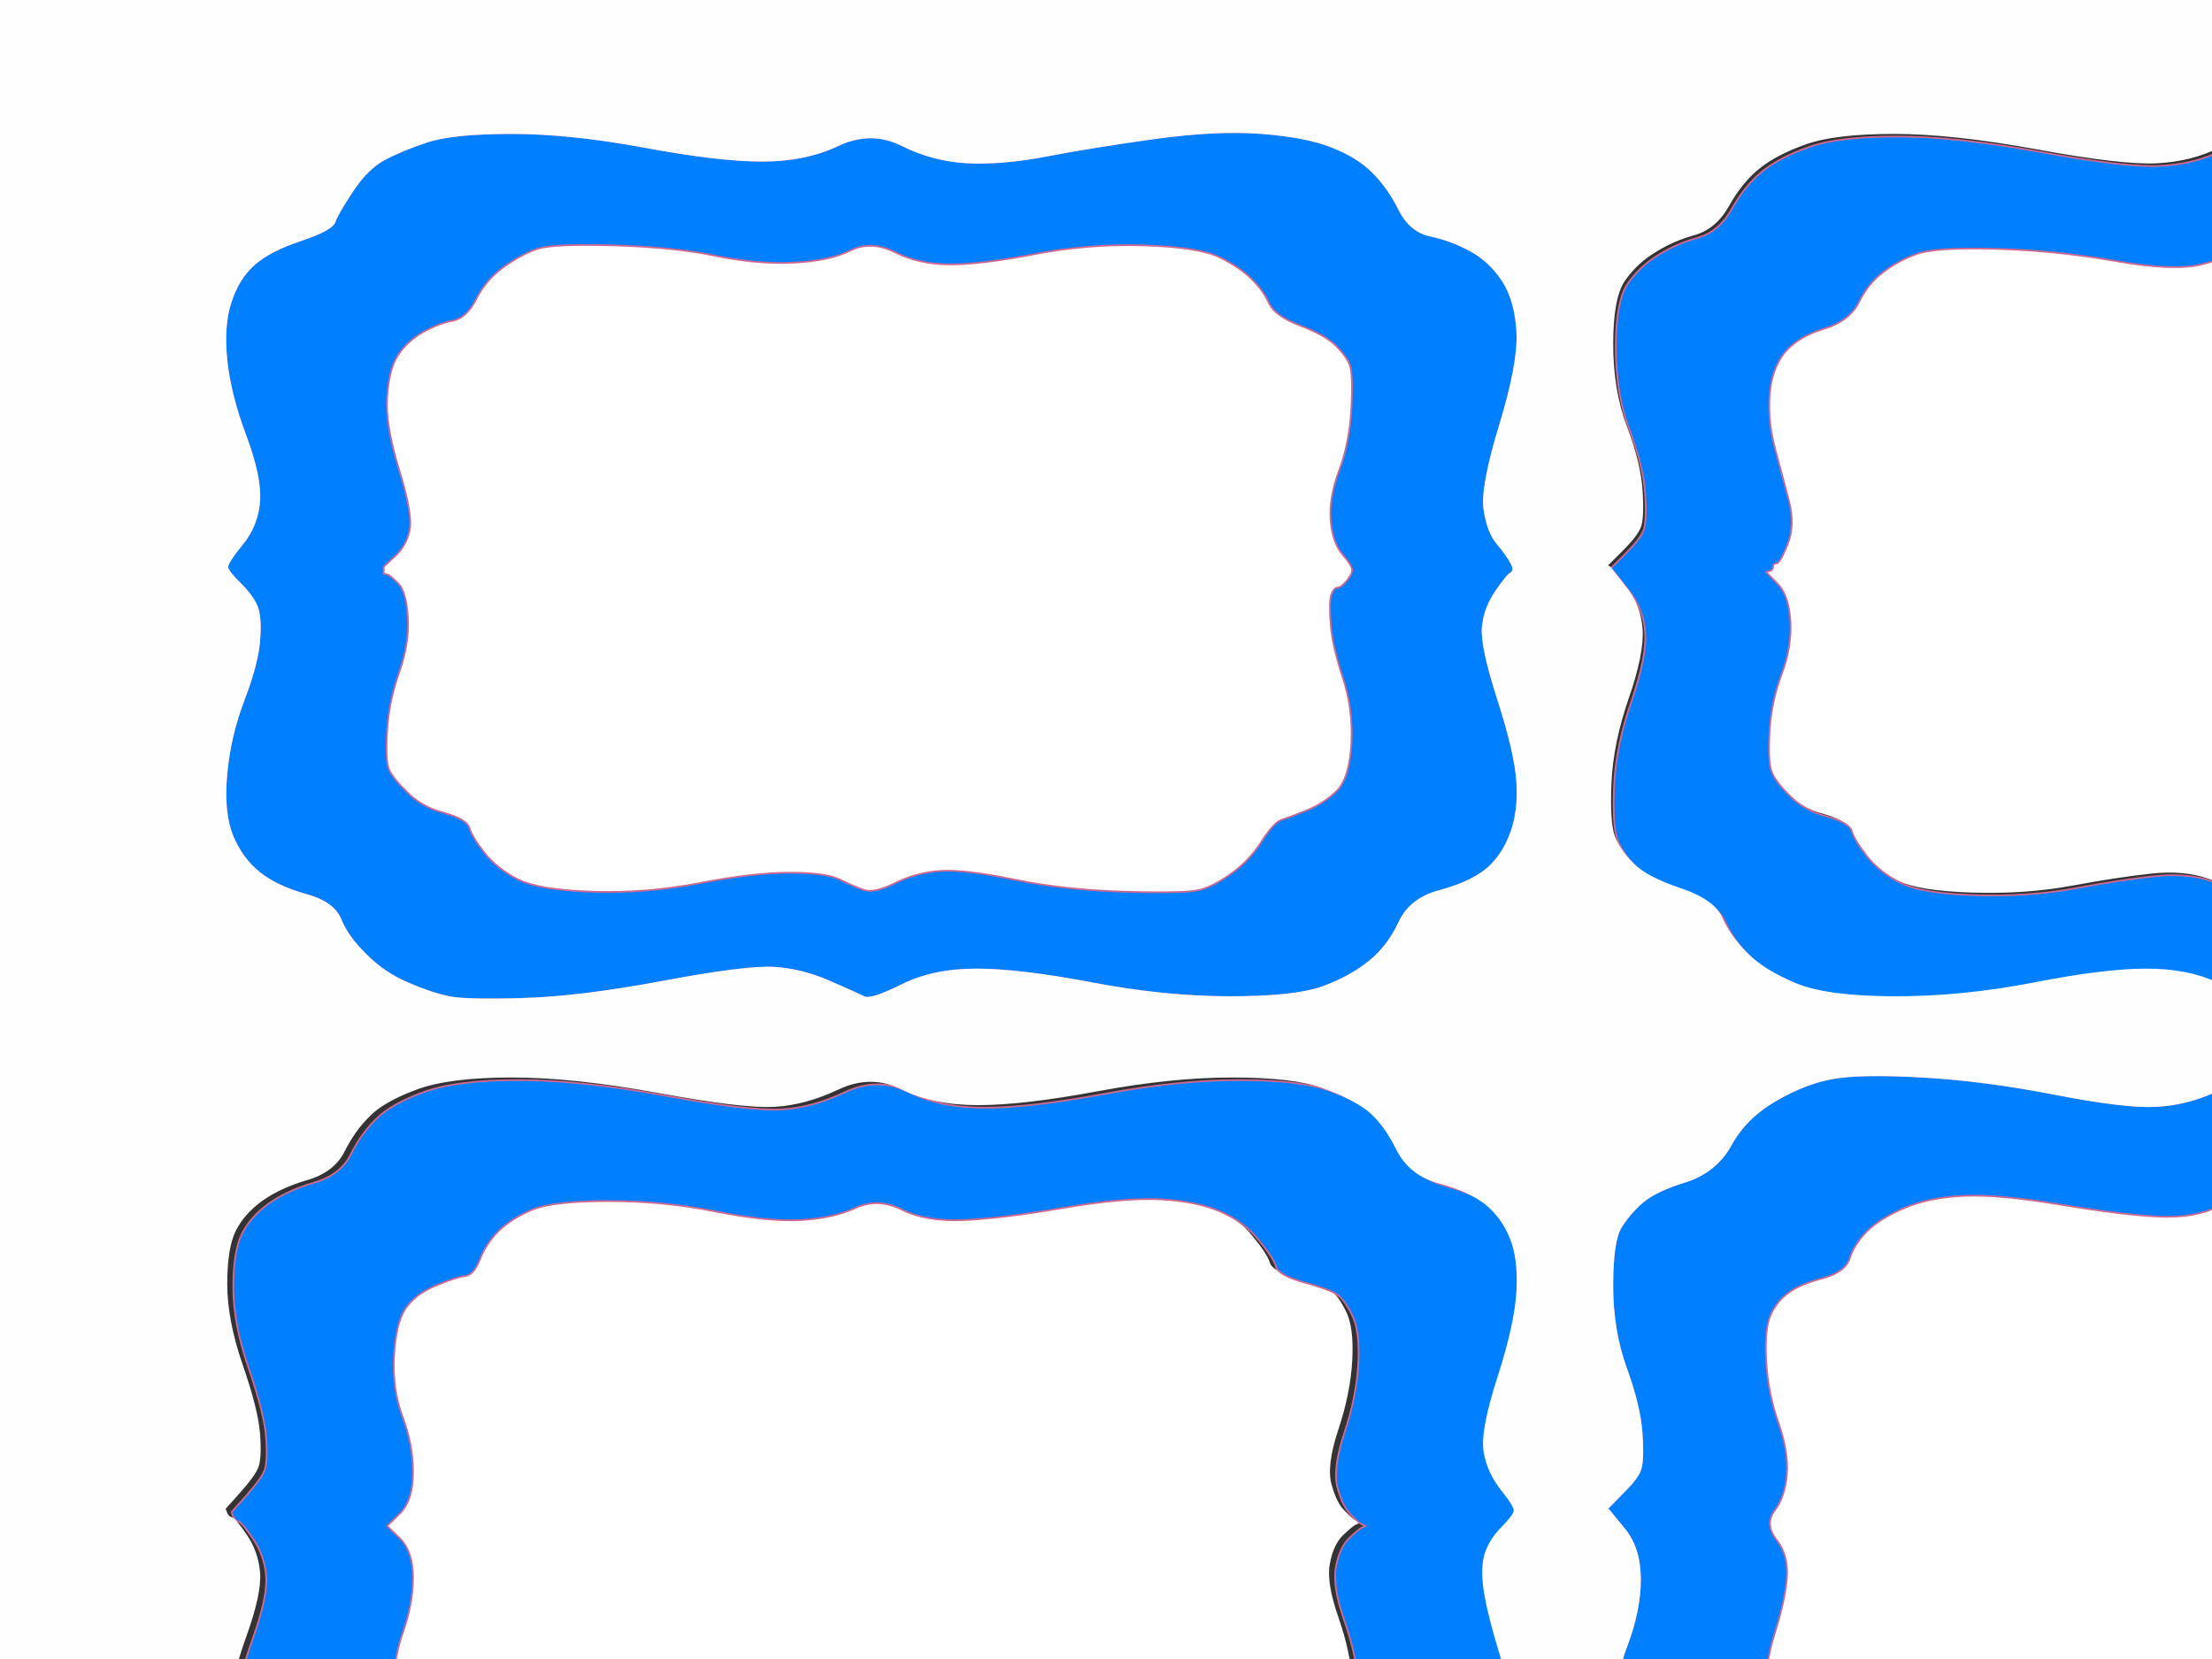
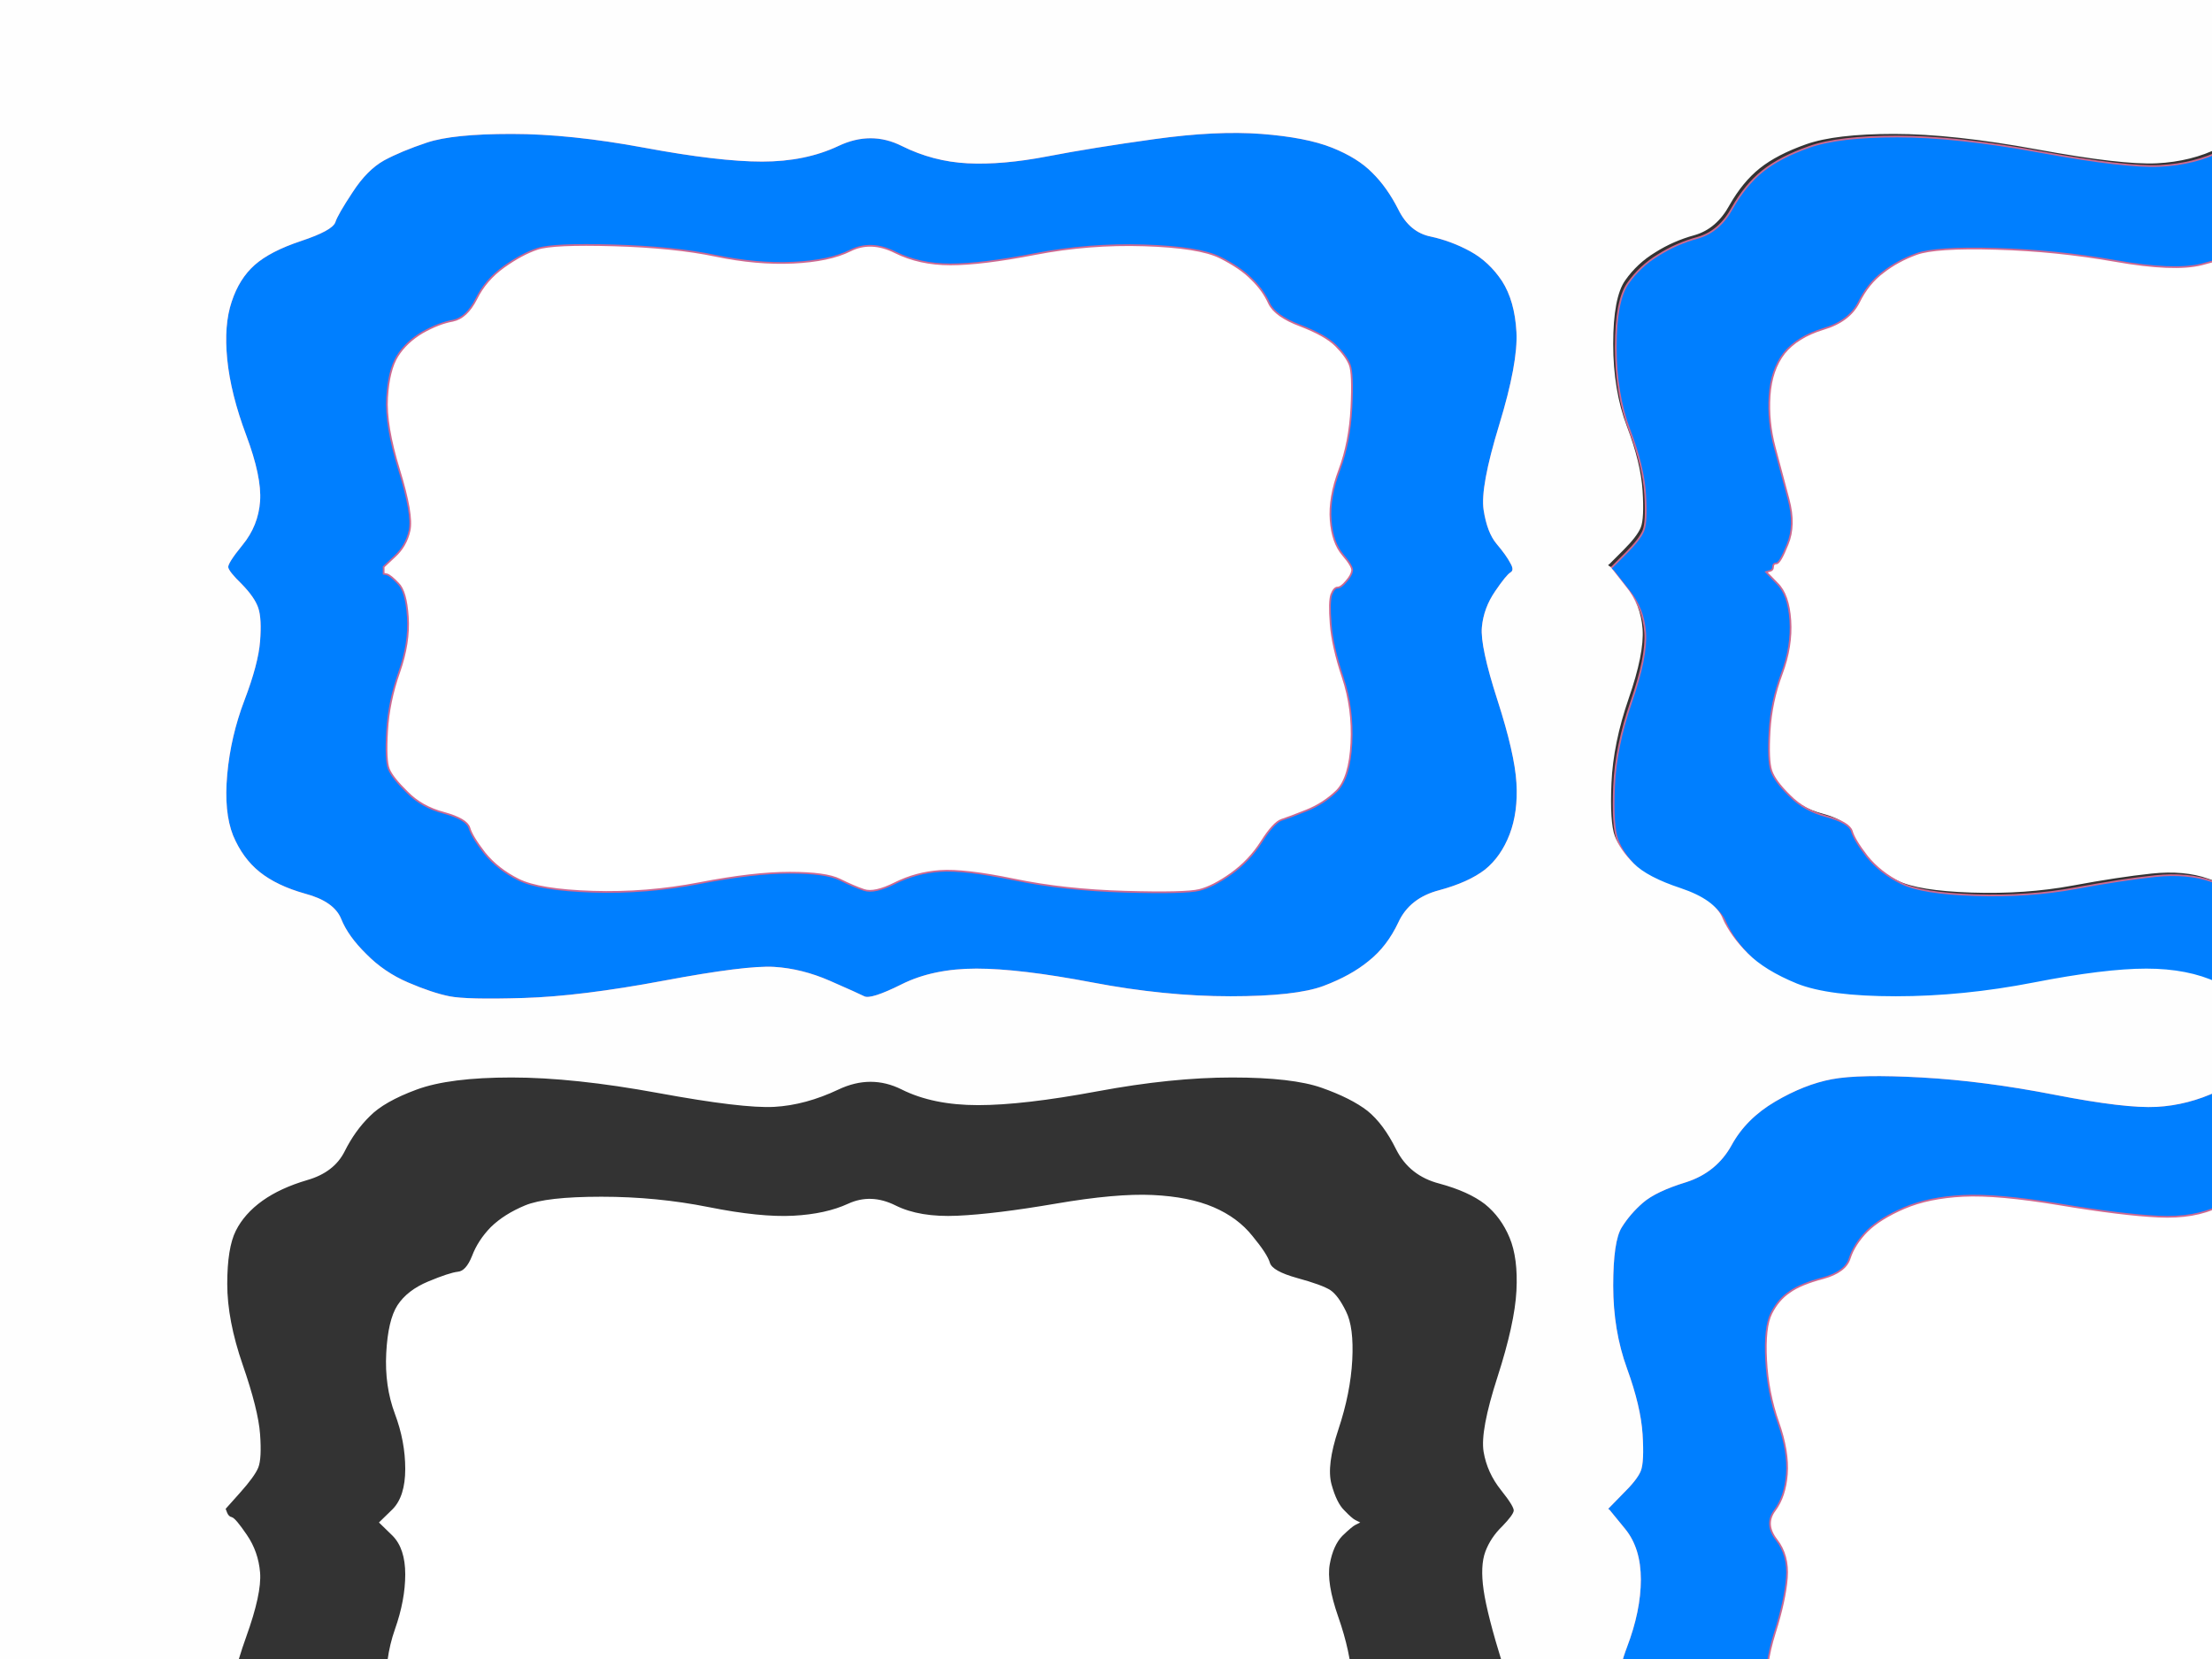
<svg xmlns="http://www.w3.org/2000/svg" width="640" height="480">
  <rect width="100%" height="100%" fill="#333333" stroke="none" />
  <g>
    <title>Layer 1</title>
    <path d="m389.5,978.5l4,4.5l0.3,0.2l0.2,0.3l-1,0.5q-1,0.5 -3.8,3.2q-2.7,2.8 -3.2,9.8q-0.5,7 2.5,14.5q3,7.5 3,19.5q0,12 -3.5,16q-3.5,4 -11.2,6.5q-7.8,2.5 -8,4.5q-0.3,2 -4.6,7.2q-4.2,5.3 -11.7,8.3q-7.5,3 -17,3.5q-9.5,0.5 -28.5,-2.5q-19,-3 -29,-3.5q-10,-0.5 -16,2q-6,2.5 -9,3q-3,0.5 -7.5,-2q-4.5,-2.5 -13.5,-3q-9,-0.5 -22,2q-13,2.5 -28,3.5q-15,1 -20.5,0q-5.5,-1 -12,-4.5q-6.5,-3.5 -10.3,-9.8q-3.7,-6.2 -11.4,-9q-7.8,-2.7 -11,-7.4q-3.3,-4.8 -3.8,-11.8q-0.5,-7 3.5,-20.5q4,-13.5 3,-18.5q-1,-5 -4.3,-8.2q-3.2,-3.3 0,-7q3.3,-3.8 4.3,-8.8q1,-5 -2.5,-16q-3.5,-11 -3.5,-20.5q0,-9.5 2.3,-13.5q2.2,-4 4,-5q1.7,-1 8.4,-3.2q6.8,-2.3 8,-5q1.3,-2.8 5.6,-7.6q4.2,-4.7 11.2,-7.7q7,-3 17.5,-3.5q10.5,-0.5 29,2.5q18.5,3 28,3.5q9.5,0.5 17,-3q7.5,-3.5 14,-0.5q6.5,3 16,3.5q9.5,0.5 24.5,-2.5q15,-3 30.5,-3q15.5,0 21.5,2q6,2 9.8,5.3q3.7,3.2 6.2,8.2q2.5,5 5.2,5.8q2.8,0.7 6.3,1.7q3.5,1 8.3,5.7q4.7,4.8 5.2,14.8q0.5,10 -2.5,18.5q-3,8.5 -3.5,15.5q-0.5,7 3.5,11.5z" stroke-width="0.5px" stroke="#FFFFFF" fill-rule="evenodd" fill="#FFFFFF" />
    <path d="m171,618q15,-0.5 31,2.5q16,3 26,3q10,0 15,-2.5q5,-2.5 7.5,-3q2.5,-0.5 8,2.5q5.5,3 13,3.5q7.5,0.5 22.5,-2.5q15,-3 33.5,-3q18.5,0 25.5,3.5q7,3.5 11.2,9.8q4.3,6.2 8.6,7.4q4.2,1.3 8.2,3.8q4,2.5 6.8,6.2q2.7,3.8 3.2,12.3q0.5,8.5 -3,18.5q-3.5,10 -3.5,16.5q0,6.5 2.3,9.3q2.2,2.7 3.4,5q1.3,2.2 -1.7,4.7q-3,2.5 -4,8q-1,5.5 2.5,15.5q3.5,10 4,19q0.5,9 -1.2,13.5q-1.8,4.5 -4,6q-2.3,1.5 -9.6,4.3q-7.2,2.7 -9,6q-1.7,3.2 -5.4,7.4q-3.8,4.3 -11.3,7.3q-7.5,3 -22,3q-14.5,0 -27.5,-2.5q-13,-2.5 -24.5,-3q-11.5,-0.5 -16.3,1.8q-4.7,2.2 -8,3q-3.2,0.7 -7.7,-1.8q-4.5,-2.5 -15,-3q-10.5,-0.5 -17.5,1q-7,1.5 -22,3.5q-15,2 -25,1q-10,-1 -16.8,-4.7q-6.7,-3.8 -10.2,-9.8q-3.5,-6 -11.8,-9.2q-8.2,-3.3 -11,-7q-2.7,-3.8 -3.2,-13.8q-0.5,-10 2.5,-18.5q3,-8.5 3,-16q0,-7.5 -3.3,-10.5q-3.2,-3 0,-7q3.3,-4 3.8,-11q0.5,-7 -2.5,-15.5q-3,-8.5 -3.5,-18q-0.5,-9.5 0.5,-12q1,-2.5 5.3,-6.3q4.2,-3.7 10.7,-5.4q6.5,-1.8 6.7,-3.3q0.3,-1.5 3.6,-6.3q3.2,-4.7 10.2,-8.7q7,-4 22,-4.5z" stroke-width="0.5px" stroke="#FFFFFF" fill-rule="evenodd" fill="#FFFFFF" />
    <path d="m789.8,712l1.7,1l0.3,0.2l0.2,0.3l-1,0.5q-1,0.5 -3.5,3q-2.5,2.5 -3.7,7.2q-1.3,4.8 2.2,15.3q3.5,10.5 4,20q0.5,9.5 -1,13q-1.5,3.5 -5.8,6.7q-4.2,3.3 -10.2,5q-6,1.8 -7.2,5.3q-1.3,3.5 -5.3,7.5q-4,4 -10.3,6.8q-6.2,2.7 -18.7,3.2q-12.5,0.5 -29,-2.5q-16.5,-3 -28.5,-3q-12,0 -17.5,3q-5.5,3 -12,0q-6.5,-3 -15.5,-3.5q-9,-0.5 -24,2.5q-15,3 -29,3.5q-14,0.5 -20.5,-1.5q-6.5,-2 -11.3,-5.3q-4.7,-3.2 -7.4,-8.7q-2.8,-5.5 -6.8,-6.3q-4,-0.7 -8,-2.7q-4,-2 -7.2,-6.3q-3.3,-4.2 -3.8,-12.7q-0.5,-8.5 2.5,-18q3,-9.5 3.5,-16q0.5,-6.5 -3.2,-12q-3.8,-5.5 -0.6,-8.5q3.3,-3 3.8,-10q0.5,-7 -2.5,-15.5q-3,-8.5 -3.5,-17.5q-0.5,-9 0.5,-11.5q1,-2.5 3.5,-5.5q2.5,-3 10.8,-6q8.2,-3 9.4,-6.5q1.3,-3.5 4.6,-6.7q3.2,-3.3 10.2,-6.8q7,-3.5 18.5,-4q11.5,-0.5 29,2.5q17.5,3 27.5,3.5q10,0.5 17,-3q7,-3.5 13.5,-0.5q6.5,3 16,3.5q9.5,0.5 24.5,-2.5q15,-3 28.5,-3.5q13.5,-0.5 20.5,1.5q7,2 11.8,5.3q4.7,3.2 7.4,8.7q2.8,5.5 3.8,5.7q1,0.3 8.5,3.3q7.5,3 10.3,6.7q2.7,3.8 3.2,12.8q0.5,9 -2.5,18q-3,9 -3.5,16q-0.5,7 1.8,10.5q2.2,3.5 4,4.5z" stroke-width="0.5px" stroke="#FFFFFF" fill-rule="evenodd" fill="#FFFFFF" />
    <path d="m644.8,892.2q5.7,-3.2 12.4,0.6q6.8,3.7 16.8,3.7q10,0 26,-3q16,-3 31,-2.5q15,0.5 21,3.5q6,3 9.8,7.3q3.7,4.2 5,7q1.2,2.7 8.4,5.4q7.3,2.8 10.8,6.8q3.5,4 3.5,15.5q0,11.5 -3,19q-3,7.5 -2.5,14.5q0.5,7 3.5,11q3,4 -0.5,8q-3.5,4 -3.5,10q0,6 3.5,16.5q3.5,10.5 3,19.5q-0.5,9 -2.8,12.2q-2.2,3.3 -7.2,5.8q-5,2.5 -9,3.2q-4,0.8 -5.5,4.6q-1.5,3.7 -6,8.2q-4.5,4.5 -12,7q-7.5,2.5 -23,2q-15.5,-0.5 -31.5,-3.5q-16,-3 -24,-2q-8,1 -14,3.5q-6,2.5 -12,-0.5q-6,-3 -16,-3q-10,0 -27,3q-17,3 -30.5,2.5q-13.5,-0.5 -20.5,-4q-7,-3.5 -10.2,-7.8q-3.3,-4.2 -4,-6.7q-0.8,-2.5 -8.3,-4.7q-7.5,-2.3 -10.3,-5q-2.7,-2.8 -4.2,-5.8q-1.5,-3 -1,-12.5q0.5,-9.5 3.5,-18q3,-8.5 2.5,-15q-0.5,-6.5 -3.5,-10.5q-3,-4 0,-7q3,-3 3,-11.5q0,-8.5 -3,-17.5q-3,-9 -2.5,-18q0.5,-9 5.2,-13.8q4.8,-4.7 11.3,-6.4q6.5,-1.8 8.5,-6.6q2,-4.7 8,-9.2q6,-4.5 11,-6q5,-1.5 22,-1q17,0.5 32,3.5q15,3 22.5,2q7.5,-1 13.3,-4.3z" stroke-width="0.5px" stroke="#FFFFFF" fill-rule="evenodd" fill="#FFFFFF" />
    <path d="m513.2,167.8l-3.2,-3.3l1,-0.3q1,-0.2 1,-1.2q0,-1 1,-1q1,0 3.2,-5.5q2.3,-5.5 0.3,-13q-2,-7.5 -4,-15q-2,-7.5 -1.5,-15q0.5,-7.5 4.2,-12.3q3.8,-4.7 11.3,-7q7.5,-2.2 10.3,-7.7q2.7,-5.5 7,-8.7q4.2,-3.3 9.7,-5.3q5.5,-2 23,-1.5q17.5,0.5 34.5,3.5q17,3 25,1q8,-2 11.5,-4q3.5,-2 10,1.5q6.5,3.5 16.5,3.5q10,0 25.5,-3q15.5,-3 31,-2.5q15.5,0.5 21.5,3.5q6,3 9.8,7.3q3.7,4.2 5,7q1.2,2.7 8.7,5.7q7.5,3 10.3,5.7q2.7,2.8 3.7,5.3q1,2.5 0.5,13q-0.5,10.5 -3.5,18q-3,7.5 -2.5,14q0.5,6.5 3.5,10q3,3.5 2.7,4.7q-0.2,1.3 -3,4q-2.7,2.8 -2.7,10.3q0,7.5 3,16.5q3,9 2.5,18.5q-0.5,9.5 -2.8,12.7q-2.2,3.3 -6.7,5.8q-4.5,2.5 -8.7,3.8q-4.3,1.2 -7,6q-2.8,4.7 -7.8,8.7q-5,4 -10,5.5q-5,1.5 -22,1q-17,-0.5 -32,-3.5q-15,-3 -22,-2.5q-7,0.5 -13,3.5q-6,3 -9,2q-3,-1 -10,-3.5q-7,-2.5 -16.5,-1.5q-9.5,1 -23,3.5q-13.5,2.5 -29,2q-15.5,-0.5 -21.5,-3.5q-6,-3 -9.8,-7.7q-3.7,-4.8 -4.4,-7.3q-0.8,-2.5 -7.3,-4.3q-6.5,-1.7 -10.7,-6q-4.3,-4.2 -5.3,-7.2q-1,-3 -0.5,-11.5q0.5,-8.5 3.5,-16.5q3,-8 2.5,-15.5q-0.5,-7.5 -3.8,-10.7z" stroke-width="0.5px" stroke="#FFFFFF" fill-rule="evenodd" fill="#FFFFFF" />
    <path d="m392,440l1,0.5l-1,0.5q-1,0.5 -3.8,3.2q-2.7,2.8 -3.7,8.3q-1,5.5 2.5,15.5q3.5,10 4,18.5q0.5,8.5 -0.5,11.5q-1,3 -5,7q-4,4 -10.7,6q-6.8,2 -8,5.5q-1.3,3.5 -5.6,7.7q-4.2,4.3 -10.2,6.8q-6,2.5 -19,3q-13,0.5 -29.5,-2.5q-16.5,-3 -26,-3.5q-9.5,-0.5 -17,3q-7.5,3.5 -14,0.5q-6.5,-3 -15.5,-3.5q-9,-0.5 -23.5,2.5q-14.5,3 -29.5,3.5q-15,0.5 -20.5,-1q-5.5,-1.5 -10.7,-5.2q-5.3,-3.8 -8,-9.3q-2.8,-5.5 -9.3,-7.3q-6.5,-1.7 -11.3,-6.4q-4.7,-4.8 -5.2,-14.8q-0.5,-10 2.5,-18.5q3,-8.5 3,-16q0,-7.5 -3.7,-11.3l-3.8,-3.7l3.8,-3.7q3.7,-3.8 3.7,-11.8q0,-8 -3,-16q-3,-8 -2.5,-17.5q0.5,-9.5 3.2,-13.7q2.8,-4.3 8.8,-6.8q6,-2.5 8.5,-2.8q2.5,-0.2 4.3,-4.7q1.7,-4.5 5.4,-8.3q3.8,-3.7 9.8,-6.2q6,-2.5 22,-2.5q16,0 31,3q15,3 24.5,2.5q9.5,-0.5 16,-3.5q6.5,-3 13.5,0.5q7,3.5 18,3q11,-0.5 28.5,-3.5q17.5,-3 28,-2.5q10.5,0.5 17.5,3.5q7,3 11.2,8.3q4.3,5.2 5,7.7q0.8,2.5 8,4.5q7.3,2 9.6,3.5q2.2,1.5 4.4,6q2.3,4.5 1.8,14q-0.5,9.5 -4,20q-3.5,10.5 -2,16q1.5,5.5 3.8,7.7q2.2,2.3 3.2,2.8z" stroke-width="0.5px" stroke="#FFFFFF" fill-rule="evenodd" fill="#FFFFFF" />
    <path d="m112,166.2l-1,-0.2l0,-1l0,-1l3.2,-3q3.3,-3 4.3,-7.5q1,-4.5 -3,-17.5q-4,-13 -3.5,-21q0.5,-8 3,-12q2.5,-4 7.2,-6.8q4.8,-2.7 8.8,-3.4q4,-0.8 6.8,-6.3q2.7,-5.5 8,-9.3q5.2,-3.7 9.7,-5.2q4.5,-1.5 22,-1q17.5,0.5 29.5,3q12,2.5 22.5,2q10.5,-0.5 16.5,-3.5q6,-3 13,0.5q7,3.5 16,3.5q9,0 24.5,-3q15.5,-3 31.5,-2.5q16,0.5 22,3.5q6,3 9.2,6.3q3.3,3.2 5,7q1.8,3.7 9,6.4q7.3,2.8 10.3,5.8q3,3 4,5.5q1,2.5 0.5,12.5q-0.5,10 -3.5,18q-3,8 -2.5,14.5q0.5,6.5 3.5,10q3,3.5 2.7,4.7q-0.2,1.3 -1.7,3q-1.5,1.8 -2.5,1.8q-1,0 -1.8,2q-0.7,2 -0.2,8.5q0.5,6.5 3.5,15.5q3,9 2.5,19q-0.5,10 -4.2,13.8q-3.8,3.7 -8.8,5.7q-5,2 -7.2,2.7q-2.3,0.8 -5.8,6.3q-3.5,5.5 -8.8,9.3q-5.2,3.7 -9.2,4.7q-4,1 -21.5,0.5q-17.5,-0.5 -32,-3.5q-14.5,-3 -21.5,-2.5q-7,0.5 -13,3.5q-6,3 -9,2q-3,-1 -7,-3q-4,-2 -14.5,-2q-10.5,0 -26,3q-15.5,3 -31,2.5q-15.5,-0.5 -21.5,-3.5q-6,-3 -9.8,-7.7q-3.7,-4.8 -4.4,-7.3q-0.8,-2.5 -7.3,-4.3q-6.5,-1.7 -10.7,-6q-4.3,-4.2 -5.3,-6.7q-1,-2.5 -0.5,-11q0.5,-8.5 3.5,-17q3,-8.5 2.5,-16q-0.5,-7.5 -2.8,-9.7q-2.2,-2.3 -3.2,-2.6z" stroke-width="0.5px" stroke="#FFFFFF" fill-rule="evenodd" fill="#FFFFFF" />
    <path d="m791,440l1,0.5l-3.8,3.7q-3.7,3.8 -4.7,7.8q-1,4 2.5,14.5q3.5,10.5 3.5,22q0,11.5 -4.5,16q-4.5,4.5 -11.2,6.5q-6.8,2 -8,5.5q-1.3,3.5 -5.6,7.7q-4.2,4.3 -9.7,6.8q-5.5,2.5 -19,3q-13.5,0.5 -30,-2.5q-16.5,-3 -26,-3.5q-9.5,-0.5 -17,3q-7.5,3.5 -14,0.5q-6.5,-3 -15,-3.5q-8.5,-0.5 -23.5,2.5q-15,3 -30,3.5q-15,0.5 -19.5,-0.5q-4.5,-1 -10.7,-5.3q-6.3,-4.2 -9,-9.7q-2.8,-5.5 -4.3,-5.7q-1.5,-0.3 -8,-2.8q-6.5,-2.5 -9.7,-6.8q-3.3,-4.2 -3.8,-12.7q-0.5,-8.5 2.5,-18q3,-9.5 3.5,-16q0.5,-6.5 -3,-11q-3.5,-4.5 -0.5,-8.5q3,-4 3.5,-10.5q0.5,-6.5 -2.5,-15q-3,-8.5 -3.5,-18q-0.5,-9.5 1.5,-13.5q2,-4 5.3,-6.2q3.2,-2.3 9.7,-4q6.5,-1.8 7.7,-5.8q1.3,-4 5,-7.8q3.8,-3.7 10.8,-6.7q7,-3 17,-3.5q10,-0.5 28,2.5q18,3 28.5,3.5q10.5,0.5 17.5,-3q7,-3.5 13.5,-0.5q6.5,3 16.5,3.5q10,0.5 25,-2.5q15,-3 31,-3q16,0 24.5,4.3q8.5,4.2 9,5.4q0.5,1.3 3.3,6q2.7,4.8 5,5.6q2.2,0.7 8.2,3.2q6,2.5 8.8,6.2q2.7,3.8 3.2,12.8q0.5,9 -2.5,18q-3,9 -3.5,16q-0.5,7 2.8,11.2q3.2,4.3 4.2,4.8z" stroke-width="0.5px" stroke="#FFFFFF" fill-rule="evenodd" fill="#FFFFFF" />
    <path d="m839,709l1,0.5l-0.2,0.3l-0.3,0.2l-0.3,0.2q-0.2,0.3 -4,4q-3.7,3.8 -5.2,10.3q-1.5,6.5 3.5,22q5,15.5 5.5,26q0.5,10.5 -1,15q-1.5,4.5 -6.8,9.3q-5.2,4.7 -13.7,7.2q-8.5,2.5 -9.7,5.2q-1.3,2.8 -5.6,9.3q-4.2,6.5 -6.2,7.7q-2,1.3 -11.5,4.8q-9.5,3.5 -25,4q-15.5,0.5 -38,-3.5q-22.5,-4 -38,-4q-15.5,0 -23,4q-7.5,4 -16,0q-8.5,-4 -21,-4.5q-12.5,-0.5 -34.5,3.5q-22,4 -38.5,4.5q-16.5,0.5 -26,-2.5q-9.5,-3 -15.3,-7.3q-5.7,-4.2 -9.2,-11.2q-3.5,-7 -6.8,-7.8q-3.2,-0.7 -10.7,-3.7q-7.5,-3 -11.7,-8.7q-4.3,-5.8 -4.8,-17.3q-0.5,-11.5 4,-24.5q4.5,-13 5,-20.5q0.5,-7.5 -1,-10.5q-1.5,-3 -5.2,-6.5l-3.8,-3.5l0,-1l0,-1l3.8,-3q3.7,-3 5.2,-6.5q1.5,-3.5 1,-11.5q-0.5,-8 -4.5,-18.5q-4,-10.5 -4,-24q0,-13.5 3.5,-18.5q3.5,-5 9.2,-8.2q5.8,-3.3 11.8,-4.6q6,-1.2 8,-6.4q2,-5.3 7.5,-10.8q5.5,-5.5 13,-8.5q7.5,-3 30,-3q22.5,0 43,4q20.5,4 31.5,3.5q11,-0.5 18.5,-4.5q7.5,-4 10,-3.5q2.5,0.5 9.5,4q7,3.5 21.5,3.5q14.5,0 37,-4q22.5,-4 39.5,-3.5q17,0.5 24.5,3.5q7.5,3 12.3,6.7q4.7,3.8 7.7,9.8q3,6 3.3,7q0.2,1 9.7,3.8q9.5,2.7 14.3,7.4q4.7,4.8 6.2,8.8q1.5,4 1,14.5q-0.5,10.5 -5,23.5q-4.5,13 -4,21q0.5,8 4.2,12.8q3.8,4.7 4.8,5.2zm-49.2,3l1.7,1l0.3,0.2l0.2,0.3l-1,0.5q-1,0.5 -3.5,3q-2.5,2.5 -3.7,7.2q-1.3,4.8 2.2,15.3q3.5,10.5 4,20q0.5,9.5 -1,13q-1.5,3.5 -5.8,6.7q-4.2,3.3 -10.2,5q-6,1.8 -7.2,5.3q-1.3,3.5 -5.3,7.5q-4,4 -10.3,6.8q-6.2,2.7 -18.7,3.2q-12.5,0.5 -29,-2.5q-16.5,-3 -28.5,-3q-12,0 -17.5,3q-5.5,3 -12,0q-6.5,-3 -15.5,-3.5q-9,-0.5 -24,2.5q-15,3 -29,3.5q-14,0.5 -20.5,-1.5q-6.5,-2 -11.3,-5.3q-4.7,-3.2 -7.4,-8.7q-2.8,-5.5 -6.8,-6.3q-4,-0.7 -8,-2.7q-4,-2 -7.2,-6.3q-3.3,-4.2 -3.8,-12.7q-0.5,-8.5 2.5,-18q3,-9.5 3.5,-16q0.5,-6.5 -3.2,-12q-3.8,-5.5 -0.6,-8.5q3.3,-3 3.8,-10q0.5,-7 -2.5,-15.5q-3,-8.5 -3.5,-17.5q-0.5,-9 0.5,-11.5q1,-2.5 3.5,-5.5q2.5,-3 10.8,-6q8.2,-3 9.4,-6.5q1.3,-3.5 4.6,-6.7q3.2,-3.3 10.2,-6.8q7,-3.5 18.5,-4q11.5,-0.5 29,2.5q17.5,3 27.5,3.5q10,0.5 17,-3q7,-3.5 13.5,-0.5q6.5,3 16,3.5q9.5,0.5 24.5,-2.5q15,-3 28.5,-3.5q13.5,-0.5 20.5,1.5q7,2 11.8,5.3q4.7,3.2 7.4,8.7q2.8,5.5 3.8,5.7q1,0.3 8.5,3.3q7.5,3 10.3,6.7q2.7,3.8 3.2,12.8q0.5,9 -2.5,18q-3,9 -3.5,16q-0.5,7 1.8,10.5q2.2,3.5 4,4.5z" stroke-width="0.5px" stroke="#CC6992" fill-rule="evenodd" fill="#007fff" />
    <path d="m841.2,981.8l0.3,0.2l0.3,0.2l0.2,0.3l-0.2,0.3l-0.3,0.2l-0.3,0.2q-0.2,0.3 -1.4,1q-1.3,0.8 -4.8,5.8q-3.5,5 -3.5,12.5q0,7.5 4.5,20q4.5,12.5 5,22.5q0.5,10 -1,14.5q-1.5,4.5 -6,9q-4.5,4.5 -13.8,7.3q-9.2,2.7 -11.4,8q-2.3,5.2 -8,11q-5.8,5.7 -13.8,8.7q-8,3 -25,3.5q-17,0.5 -40,-3.5q-23,-4 -35.5,-4.5q-12.5,-0.5 -22,4q-9.5,4.5 -19,0.5q-9.5,-4 -21,-4.5q-11.5,-0.5 -31.5,3.5q-20,4 -39,4.5q-19,0.5 -27.5,-2q-8.5,-2.5 -14.7,-7.2q-6.3,-4.8 -10,-12.3q-3.8,-7.5 -9.3,-8.3q-5.5,-0.7 -11.3,-4q-5.7,-3.2 -9.2,-8.2q-3.5,-5 -4,-16.5q-0.5,-11.5 4,-24.5q4.5,-13 5,-20.5q0.5,-7.5 -0.5,-10q-1,-2.5 -5.3,-6.7l-4.2,-4.3l2.5,-1.7q2.5,-1.8 5.3,-6.8q2.7,-5 2.2,-13q-0.5,-8 -4.5,-19q-4,-11 -4,-24.5q0,-13.5 4.3,-19.3q4.2,-5.7 15.2,-9.4q11,-3.8 14.8,-11.3q3.7,-7.5 9.4,-11.7q5.8,-4.3 15.3,-6.8q9.5,-2.5 26,-2q16.5,0.5 42,5q25.5,4.5 34.5,3q9,-1.5 17,-5q8,-3.5 16,0.5q8,4 12,5q4,1 14.5,0q10.5,-1 34.5,-5q24,-4 39,-3.5q15,0.5 24.2,4.2q9.3,3.8 14.3,9.3q5,5.5 7.3,10.3q2.2,4.7 12,8q9.7,3.2 14.2,8.2q4.5,5 5.5,8.5q1,3.5 0.5,14q-0.5,10.5 -5,23q-4.5,12.5 -4,21q0.5,8.5 2.2,11.5q1.8,3 4.3,4.8q2.5,1.7 2.7,2zm-194.4,-89.6q5.7,-3.2 12.4,0.6q6.8,3.7 16.8,3.7q10,0 26,-3q16,-3 31,-2.5q15,0.5 21,3.5q6,3 9.8,7.3q3.7,4.2 5,7q1.2,2.7 8.4,5.4q7.3,2.8 10.8,6.8q3.5,4 3.5,15.5q0,11.5 -3,19q-3,7.5 -2.5,14.5q0.5,7 3.5,11q3,4 -0.5,8q-3.5,4 -3.5,10q0,6 3.5,16.5q3.5,10.5 3,19.5q-0.5,9 -2.8,12.2q-2.2,3.3 -7.2,5.8q-5,2.5 -9,3.2q-4,0.8 -5.5,4.6q-1.5,3.7 -6,8.2q-4.5,4.5 -12,7q-7.5,2.5 -23,2q-15.5,-0.5 -31.5,-3.5q-16,-3 -24,-2q-8,1 -14,3.5q-6,2.5 -12,-0.5q-6,-3 -16,-3q-10,0 -27,3q-17,3 -30.5,2.5q-13.5,-0.5 -20.5,-4q-7,-3.5 -10.2,-7.8q-3.3,-4.2 -4,-6.7q-0.8,-2.5 -8.3,-4.7q-7.5,-2.3 -10.3,-5q-2.7,-2.8 -4.2,-5.8q-1.5,-3 -1,-12.5q0.5,-9.5 3.5,-18q3,-8.5 2.5,-15q-0.5,-6.5 -3.5,-10.5q-3,-4 0,-7q3,-3 3,-11.5q0,-8.5 -3,-17.5q-3,-9 -2.5,-18q0.5,-9 5.2,-13.8q4.8,-4.7 11.3,-6.4q6.5,-1.8 8.5,-6.6q2,-4.7 8,-9.2q6,-4.5 11,-6q5,-1.5 22,-1q17,0.5 32,3.5q15,3 22.5,2q7.5,-1 13.3,-4.3z" stroke-width="0.5px" stroke="#CC6992" fill-rule="evenodd" fill="#007fff" />
    <path d="m839.2,435.8l0.3,0.2l0,0.5l0,0.5l-0.3,0.2q-0.2,0.3 -4.4,5q-4.3,4.8 -5.3,10.3q-1,5.5 4,21q5,15.5 5.5,26q0.5,10.5 -1.8,15.7q-2.2,5.3 -8.2,9.8q-6,4.5 -13.5,6.2q-7.5,1.8 -8.7,5.8q-1.3,4 -6.6,10.2q-5.2,6.3 -15.2,10.3q-10,4 -28.5,4q-18.5,0 -39.5,-4q-21,-4 -34,-4q-13,0 -19.8,3.3q-6.7,3.2 -10,4q-3.2,0.7 -11.2,-3.3q-8,-4 -18,-4.5q-10,-0.5 -33.5,4q-23.5,4.5 -42,4.5q-18.5,0 -27,-3q-8.5,-3 -13,-7q-4.5,-4 -8.3,-10.7q-3.7,-6.8 -8.4,-8q-4.8,-1.3 -10.6,-4q-5.7,-2.8 -10.2,-8.3q-4.5,-5.5 -4.5,-19.5q0,-14 4,-24.5q4,-10.5 4,-19.5q0,-9 -4.5,-14.5l-4.5,-5.5l-0.3,-0.2l-0.2,-0.3l4.2,-4.3q4.3,-4.2 5.3,-6.7q1,-2.5 0.5,-10.5q-0.5,-8 -4.5,-19q-4,-11 -4,-24q0,-13 2.5,-17q2.5,-4 6.2,-7.2q3.8,-3.3 12.6,-6q8.7,-2.8 13,-10.6q4.2,-7.7 12.7,-12.7q8.5,-5 16.5,-6.5q8,-1.5 26,-0.5q18,1 38.5,5q20.5,4 29.5,3.5q9,-0.5 17.5,-4.5q8.5,-4 11.7,-3.3q3.3,0.8 10,4q6.8,3.3 19.8,3.3q13,0 34.5,-4q21.5,-4 39,-4q17.5,0 26,3q8.5,3 13.7,7.3q5.3,4.2 8.3,9.7q3,5.5 3.3,7q0.2,1.5 9.4,4q9.3,2.5 14.3,7.5q5,5 6.5,9q1.5,4 1,14.5q-0.5,10.5 -5,23q-4.5,12.5 -4,21q0.5,8.5 3.8,12.7q3.2,4.3 4.2,4.8q1,0.5 1.2,0.8zm-48.2,4.2l1,0.5l-3.8,3.7q-3.7,3.8 -4.7,7.8q-1,4 2.5,14.5q3.5,10.5 3.5,22q0,11.5 -4.5,16q-4.5,4.5 -11.2,6.5q-6.8,2 -8,5.5q-1.3,3.5 -5.6,7.7q-4.2,4.3 -9.7,6.8q-5.5,2.5 -19,3q-13.5,0.5 -30,-2.5q-16.5,-3 -26,-3.5q-9.5,-0.5 -17,3q-7.5,3.5 -14,0.5q-6.5,-3 -15,-3.5q-8.5,-0.5 -23.5,2.5q-15,3 -30,3.5q-15,0.5 -19.5,-0.5q-4.5,-1 -10.7,-5.3q-6.3,-4.2 -9,-9.7q-2.8,-5.5 -4.3,-5.7q-1.5,-0.3 -8,-2.8q-6.5,-2.5 -9.7,-6.8q-3.3,-4.2 -3.8,-12.7q-0.5,-8.5 2.5,-18q3,-9.5 3.5,-16q0.5,-6.5 -3,-11q-3.5,-4.5 -0.5,-8.5q3,-4 3.5,-10.5q0.5,-6.5 -2.5,-15q-3,-8.5 -3.5,-18q-0.5,-9.5 1.5,-13.5q2,-4 5.3,-6.2q3.2,-2.3 9.7,-4q6.5,-1.8 7.7,-5.8q1.3,-4 5,-7.8q3.8,-3.7 10.8,-6.7q7,-3 17,-3.5q10,-0.5 28,2.5q18,3 28.5,3.5q10.5,0.5 17.5,-3q7,-3.5 13.5,-0.5q6.5,3 16.5,3.5q10,0.5 25,-2.5q15,-3 31,-3q16,0 24.5,4.3q8.5,4.2 9,5.4q0.5,1.3 3.3,6q2.7,4.8 5,5.6q2.2,0.7 8.2,3.2q6,2.5 8.8,6.2q2.7,3.8 3.2,12.8q0.5,9 -2.5,18q-3,9 -3.5,16q-0.5,7 2.8,11.2q3.2,4.3 4.2,4.8z" stroke-width="0.5px" stroke="#CC6992" fill-rule="evenodd" fill="#007fff" />
    <path d="m466.8,165.2l-0.3,-0.2l-0.3,-0.2l-0.2,-0.3l0.2,-0.3l0.3,-0.2l4,-4q4,-4 5,-6.5q1,-2.5 0.5,-10.5q-0.5,-8 -4.5,-18.5q-4,-10.5 -4,-24q0,-13.5 3.5,-18.5q3.5,-5 8.8,-8.2q5.2,-3.3 11.4,-5q6.3,-1.8 10,-8.6q3.8,-6.7 8.8,-10.7q5,-4 13.5,-7q8.5,-3 25.5,-3q17,0 41.5,4.5q24.5,4.5 34.5,4q10,-0.5 18,-4.5q8,-4 11.2,-3.3q3.3,0.8 10,4q6.8,3.3 20.3,3.3q13.5,0 35,-4q21.5,-4 38.5,-4q17,0 26.5,3.5q9.5,3.5 15.3,9.2q5.7,5.8 7.4,10.8q1.8,5 11.3,7.8q9.5,2.7 14.3,7.4q4.7,4.8 6.2,8.8q1.5,4 1,14.5q-0.5,10.5 -5,23.5q-4.5,13 -4,21q0.5,8 4.5,13q4,5 2.7,7.2q-1.2,2.3 -4.4,6.6q-3.3,4.2 -3.3,11.7q0,7.5 4.5,20q4.5,12.5 4.5,25q0,12.5 -2.5,16.5q-2.5,4 -7.2,7.8q-4.8,3.7 -12.8,5.4q-8,1.8 -10.8,8.3q-2.7,6.5 -7.4,10.7q-4.8,4.3 -11.3,7.3q-6.5,3 -12,4q-5.5,1 -21.5,0.5q-16,-0.5 -40,-5q-24,-4.5 -33,-4q-9,0.5 -16.2,3.8q-7.3,3.2 -10.6,4q-3.2,0.7 -11.7,-3.3q-8.5,-4 -20.5,-4q-12,0 -32.5,4q-20.5,4 -40,4q-19.5,0 -28.7,-3.7q-9.3,-3.8 -14.3,-8.8q-5,-5 -7.3,-10.2q-2.2,-5.3 -12,-8.6q-9.7,-3.2 -13.7,-7.2q-4,-4 -5.5,-8q-1.5,-4 -1,-15.5q0.5,-11.5 5,-24.5q4.5,-13 4,-20q-0.5,-7 -4.8,-12.2q-4.2,-5.3 -4.4,-5.6zm47.4,3.6l-3.2,-3.3l1,-0.3q1,-0.2 1,-1.2q0,-1 1,-1q1,0 3.2,-5.5q2.3,-5.5 0.3,-13q-2,-7.5 -4,-15q-2,-7.5 -1.5,-15q0.5,-7.5 4.2,-12.3q3.8,-4.7 11.3,-7q7.5,-2.2 10.3,-7.7q2.7,-5.5 7,-8.7q4.2,-3.3 9.7,-5.3q5.5,-2 23,-1.5q17.5,0.5 34.5,3.5q17,3 25,1q8,-2 11.5,-4q3.5,-2 10,1.5q6.5,3.5 16.5,3.5q10,0 25.5,-3q15.5,-3 31,-2.5q15.5,0.5 21.5,3.5q6,3 9.8,7.3q3.7,4.2 5,7q1.2,2.7 8.7,5.7q7.5,3 10.3,5.7q2.7,2.8 3.7,5.3q1,2.5 0.5,13q-0.5,10.5 -3.5,18q-3,7.5 -2.5,14q0.5,6.5 3.5,10q3,3.5 2.7,4.7q-0.2,1.3 -3,4q-2.7,2.8 -2.7,10.3q0,7.5 3,16.5q3,9 2.5,18.5q-0.5,9.5 -2.8,12.7q-2.2,3.3 -6.7,5.8q-4.5,2.5 -8.7,3.8q-4.3,1.2 -7,6q-2.8,4.7 -7.8,8.7q-5,4 -10,5.5q-5,1.5 -22,1q-17,-0.5 -32,-3.5q-15,-3 -22,-2.5q-7,0.5 -13,3.5q-6,3 -9,2q-3,-1 -10,-3.5q-7,-2.5 -16.5,-1.5q-9.5,1 -23,3.5q-13.5,2.5 -29,2q-15.5,-0.5 -21.5,-3.5q-6,-3 -9.8,-7.7q-3.7,-4.8 -4.4,-7.3q-0.8,-2.5 -7.3,-4.3q-6.5,-1.7 -10.7,-6q-4.3,-4.2 -5.3,-7.2q-1,-3 -0.5,-11.5q0.5,-8.5 3.5,-16.5q3,-8 2.5,-15.5q-0.5,-7.5 -3.8,-10.7z" stroke-width="0.5px" stroke="#CC6992" fill-rule="evenodd" fill="#007fff" />
    <path d="m144.5,584q17.5,-0.5 39.5,3.5q22,4 34,4.5q12,0.5 20.5,-3q8.5,-3.5 11.5,-4.5q3,-1 11,3q8,4 19.5,4.5q11.5,0.5 32,-3.5q20.5,-4 40,-4.5q19.5,-0.5 28,2q8.5,2.5 14.3,6.8q5.7,4.2 9.4,11.7q3.8,7.5 10.8,9.3q7,1.7 11.8,5q4.7,3.2 8.2,8.2q3.5,5 4,14q0.5,9 -4.5,24.5q-5,15.5 -5,23.5q0,8 3.3,13q3.2,5 4.2,5.2q1,0.3 1,1.8q0,1.5 -4.2,6.8q-4.3,5.2 -4.8,10.7q-0.5,5.5 4.5,20.5q5,15 5.5,24.5q0.5,9.5 -1.5,14.5q-2,5 -6.3,9.2q-4.2,4.3 -13.2,7.3q-9,3 -11.8,8.3q-2.7,5.2 -8.2,10.7q-5.5,5.5 -14.2,8.7q-8.8,3.3 -22.8,3.8q-14,0.5 -46,-4.5q-32,-5 -39.5,-4q-7.5,1 -15.5,5q-8,4 -16,0q-8,-4 -21,-4.5q-13,-0.5 -34.5,3.5q-21.5,4 -40.5,4q-19,0 -28.5,-3.5q-9.5,-3.5 -13.5,-8.2q-4,-4.8 -5,-4.8q-1,0 -2.8,-5q-1.7,-5 -9.4,-7.8q-7.8,-2.7 -12.8,-6.2q-5,-3.5 -7.8,-8.2q-2.7,-4.8 -2.7,-15.8q0,-11 4.5,-24q4.5,-13 5,-19.5q0.5,-6.5 -0.5,-9.5q-1,-3 -4.7,-6.8q-3.8,-3.7 -4,-5q-0.3,-1.2 1,-2q1.2,-0.7 4.4,-5.4q3.3,-4.8 3.8,-11.3q0.5,-6.5 -4,-19q-4.5,-12.5 -5.5,-22.5q-1,-10 0.5,-15.5q1.5,-5.5 5.8,-10.3q4.2,-4.7 14.2,-8.2q10,-3.5 12,-8.8q2,-5.2 3,-5.2q1,0 5,-4.8q4,-4.7 12.5,-8.2q8.5,-3.5 26,-4zm26.5,34q15,-0.5 31,2.5q16,3 26,3q10,0 15,-2.5q5,-2.5 7.5,-3q2.5,-0.5 8,2.5q5.5,3 13,3.5q7.5,0.5 22.5,-2.5q15,-3 33.5,-3q18.5,0 25.5,3.5q7,3.5 11.2,9.8q4.3,6.2 8.6,7.4q4.2,1.3 8.2,3.8q4,2.5 6.8,6.2q2.7,3.8 3.2,12.3q0.5,8.5 -3,18.5q-3.5,10 -3.5,16.5q0,6.5 2.3,9.3q2.2,2.7 3.4,5q1.3,2.2 -1.7,4.7q-3,2.5 -4,8q-1,5.5 2.5,15.5q3.5,10 4,19q0.5,9 -1.2,13.5q-1.8,4.5 -4,6q-2.3,1.5 -9.6,4.3q-7.2,2.7 -9,6q-1.7,3.2 -5.4,7.4q-3.8,4.3 -11.3,7.3q-7.5,3 -22,3q-14.5,0 -27.5,-2.5q-13,-2.5 -24.5,-3q-11.5,-0.5 -16.3,1.8q-4.7,2.2 -8,3q-3.2,0.7 -7.7,-1.8q-4.5,-2.5 -15,-3q-10.5,-0.5 -17.5,1q-7,1.5 -22,3.5q-15,2 -25,1q-10,-1 -16.8,-4.7q-6.7,-3.8 -10.2,-9.8q-3.5,-6 -11.8,-9.2q-8.2,-3.3 -11,-7q-2.7,-3.8 -3.2,-13.8q-0.5,-10 2.5,-18.5q3,-8.5 3,-16q0,-7.5 -3.3,-10.5q-3.2,-3 0,-7q3.3,-4 3.8,-11q0.5,-7 -2.5,-15.5q-3,-8.5 -3.5,-18q-0.5,-9.5 0.5,-12q1,-2.5 5.3,-6.3q4.2,-3.7 10.7,-5.4q6.5,-1.8 6.7,-3.3q0.3,-1.5 3.6,-6.3q3.2,-4.7 10.2,-8.7q7,-4 22,-4.5z" stroke-width="0.5px" stroke="#CC6992" fill-rule="evenodd" fill="#007fff" />
    <path d="m125.5,858q5.5,-1.5 26,-1q20.5,0.5 42,4.5q21.5,4 30,3.5q8.5,-0.5 17.5,-4.5q9,-4 11.5,-3.5q2.5,0.5 10,4q7.5,3.5 20,3.5q12.5,0 35.5,-4q23,-4 41.5,-3.5q18.5,0.5 26.7,4.2q8.3,3.8 12.8,8.3q4.5,4.5 6.8,10q2.2,5.5 10.2,7.7q8,2.3 12.2,5q4.3,2.8 7.8,9.8q3.5,7 3,17q-0.5,10 -5.5,25q-5,15 -4,21q1,6 5.3,12q4.2,6 0.4,9.5q-3.7,3.5 -5.2,7.5q-1.5,4 -0.5,11q1,7 5.5,21.5q4.5,14.5 4,23q-0.5,8.5 -4,14q-3.5,5.5 -8.8,8.7q-5.2,3.3 -11.7,4.6q-6.5,1.2 -10.3,8.7q-3.7,7.5 -10,12.3q-6.2,4.7 -17.2,7.2q-11,2.5 -29,1.5q-18,-1 -38,-5q-20,-4 -30,-3.5q-10,0.5 -18,4.5q-8,4 -11.2,3.3q-3.3,-0.8 -12.6,-4.6q-9.2,-3.7 -19.7,-3.2q-10.5,0.5 -31.5,4.5q-21,4 -39,4q-18,0 -27,-3q-9,-3 -14.8,-8.7q-5.7,-5.8 -8,-11q-2.2,-5.3 -12.7,-8.8q-10.5,-3.5 -14.3,-7.8q-3.7,-4.2 -5.2,-9.2q-1.5,-5 -0.5,-15.5q1,-10.5 5.5,-23.5q4.5,-13 4,-19.5q-0.5,-6.5 -4.2,-11.3q-3.8,-4.7 -4.8,-5q-1,-0.2 4.2,-7.7q5.3,-7.5 4.8,-15q-0.5,-7.5 -4.5,-18.5q-4,-11 -5,-20.5q-1,-9.5 1.3,-16.3q2.2,-6.7 6.2,-10.7q4,-4 13.8,-7.3q9.7,-3.2 12.7,-9.2q3,-6 4.3,-8q1.2,-2 8.7,-6.2q7.5,-4.3 13,-5.8zm264,120.5l4,4.5l0.3,0.2l0.2,0.3l-1,0.5q-1,0.5 -3.8,3.2q-2.7,2.8 -3.2,9.8q-0.5,7 2.5,14.5q3,7.5 3,19.5q0,12 -3.5,16q-3.5,4 -11.2,6.5q-7.8,2.5 -8,4.5q-0.3,2 -4.6,7.2q-4.2,5.3 -11.7,8.3q-7.5,3 -17,3.5q-9.5,0.5 -28.5,-2.5q-19,-3 -29,-3.5q-10,-0.5 -16,2q-6,2.5 -9,3q-3,0.5 -7.5,-2q-4.5,-2.5 -13.5,-3q-9,-0.5 -22,2q-13,2.5 -28,3.5q-15,1 -20.5,0q-5.5,-1 -12,-4.5q-6.5,-3.5 -10.3,-9.8q-3.7,-6.2 -11.4,-9q-7.8,-2.7 -11,-7.4q-3.3,-4.8 -3.8,-11.8q-0.5,-7 3.5,-20.5q4,-13.5 3,-18.5q-1,-5 -4.3,-8.2q-3.2,-3.3 0,-7q3.3,-3.8 4.3,-8.8q1,-5 -2.5,-16q-3.5,-11 -3.5,-20.5q0,-9.5 2.3,-13.5q2.2,-4 4,-5q1.7,-1 8.4,-3.2q6.8,-2.3 8,-5q1.3,-2.8 5.6,-7.6q4.2,-4.7 11.2,-7.7q7,-3 17.5,-3.5q10.5,-0.5 29,2.5q18.5,3 28,3.5q9.5,0.5 17,-3q7.5,-3.5 14,-0.5q6.5,3 16,3.5q9.5,0.5 24.5,-2.5q15,-3 30.5,-3q15.5,0 21.5,2q6,2 9.8,5.3q3.7,3.2 6.2,8.2q2.5,5 5.2,5.8q2.8,0.7 6.3,1.7q3.5,1 8.3,5.7q4.7,4.8 5.2,14.8q0.5,10 -2.5,18.5q-3,8.5 -3.5,15.5q-0.5,7 3.5,11.5z" stroke-width="0.5px" stroke="#CC6992" fill-rule="evenodd" fill="#007fff" />
    <path d="m148,38.5q17,0 38.5,4q21.5,4 34,4q12.5,0 22,-4.5q9.5,-4.5 18.5,0q9,4.5 19,5q10,0.5 23,-2q13,-2.5 31,-5q18,-2.5 31,-1.5q13,1 20.5,4q7.5,3 11.7,7.3q4.3,4.2 7.6,10.7q3.2,6.5 9.2,7.7q6,1.3 11.5,4.3q5.5,3 9.3,8.7q3.7,5.8 4.2,14.8q0.5,9 -5,27q-5.5,18 -4.5,24.5q1,6.5 3.7,9.7q2.8,3.3 4,5.6q1.3,2.2 0,3q-1.2,0.7 -4.4,5.4q-3.3,4.8 -3.8,10.3q-0.5,5.5 4.5,21q5,15.5 5.5,24q0.5,8.5 -2,15q-2.5,6.5 -7.2,10.3q-4.8,3.7 -13.3,6q-8.5,2.2 -11.7,9.2q-3.3,7 -8.6,11.2q-5.2,4.3 -13.2,7.3q-8,3 -27,3q-19,0 -40,-4q-21,-4 -33.5,-4q-12.5,0 -21.5,4.5q-9,4.5 -11,3.5q-2,-1 -10,-4.5q-8,-3.5 -16,-4q-8,-0.5 -32,4q-24,4.5 -40.5,5q-16.5,0.5 -21.5,-0.5q-5,-1 -12,-4q-7,-3 -12.2,-8.3q-5.3,-5.2 -7.3,-10.2q-2,-5 -10.3,-7.2q-8.2,-2.3 -13.2,-6.3q-5,-4 -7.8,-10.7q-2.7,-6.8 -1.7,-17.8q1,-11 5,-21.5q4,-10.5 4.5,-17q0.5,-6.5 -0.5,-9.5q-1,-3 -4.7,-6.8q-3.8,-3.7 -4,-5q-0.3,-1.2 4.2,-6.7q4.5,-5.5 5,-12.5q0.5,-7 -4,-19q-4.5,-12 -5.5,-22q-1,-10 1.3,-16.8q2.2,-6.7 6.7,-10.7q4.5,-4 13.5,-7q9,-3 9.8,-5.3q0.7,-2.2 5,-8.7q4.2,-6.5 9.2,-9.3q5,-2.7 12.5,-5.2q7.5,-2.5 24.5,-2.5zm-36,127.7l-1,-0.2l0,-1l0,-1l3.2,-3q3.3,-3 4.3,-7.5q1,-4.5 -3,-17.5q-4,-13 -3.5,-21q0.5,-8 3,-12q2.5,-4 7.2,-6.8q4.8,-2.7 8.8,-3.4q4,-0.8 6.8,-6.3q2.7,-5.5 8,-9.3q5.2,-3.7 9.7,-5.2q4.5,-1.5 22,-1q17.5,0.5 29.5,3q12,2.5 22.5,2q10.5,-0.5 16.5,-3.5q6,-3 13,0.5q7,3.5 16,3.5q9,0 24.5,-3q15.5,-3 31.5,-2.5q16,0.5 22,3.5q6,3 9.2,6.3q3.3,3.2 5,7q1.8,3.7 9,6.4q7.3,2.8 10.3,5.8q3,3 4,5.5q1,2.5 0.5,12.5q-0.5,10 -3.5,18q-3,8 -2.5,14.5q0.5,6.5 3.5,10q3,3.5 2.7,4.7q-0.2,1.3 -1.7,3q-1.5,1.8 -2.5,1.8q-1,0 -1.8,2q-0.7,2 -0.2,8.5q0.5,6.5 3.5,15.5q3,9 2.5,19q-0.5,10 -4.2,13.8q-3.8,3.7 -8.8,5.7q-5,2 -7.2,2.7q-2.3,0.8 -5.8,6.3q-3.5,5.5 -8.8,9.3q-5.2,3.7 -9.2,4.7q-4,1 -21.5,0.5q-17.5,-0.5 -32,-3.5q-14.5,-3 -21.5,-2.5q-7,0.5 -13,3.5q-6,3 -9,2q-3,-1 -7,-3q-4,-2 -14.5,-2q-10.5,0 -26,3q-15.5,3 -31,2.5q-15.5,-0.5 -21.5,-3.5q-6,-3 -9.8,-7.7q-3.7,-4.8 -4.4,-7.3q-0.8,-2.5 -7.3,-4.3q-6.5,-1.7 -10.7,-6q-4.3,-4.2 -5.3,-6.7q-1,-2.5 -0.5,-11q0.5,-8.5 3.5,-17q3,-8.5 2.5,-16q-0.5,-7.5 -2.8,-9.7q-2.2,-2.3 -3.2,-2.6z" stroke-width="0.5px" stroke="#CC6992" fill-rule="evenodd" fill="#007fff" />
-     <path d="m67.5,438.8l-0.5,-1.3l4.2,-4.7q4.3,-4.8 5.3,-7.3q1,-2.5 0.5,-9.5q-0.5,-7 -5,-20q-4.5,-13 -4.5,-23.5q0,-10.5 2.5,-15.5q2.5,-5 7.8,-8.8q5.2,-3.7 13,-6q7.7,-2.2 10.7,-8.2q3,-6 7.3,-10.2q4.2,-4.3 13.7,-7.8q9.5,-3.5 27.5,-3.5q18,0 42.5,4.5q24.5,4.5 33.5,4q9,-0.5 18.5,-5q9.5,-4.5 18.5,0q9,4.5 22,4.5q13,0 34.5,-4q21.5,-4 39,-4q17.5,0 26,3q8.5,3 13.3,6.7q4.7,3.8 8.4,11.3q3.8,7.5 12.3,9.7q8.5,2.3 13.3,6q4.7,3.8 7.2,9.8q2.5,6 2,15.5q-0.5,9.5 -5.5,25q-5,15.5 -4,21.5q1,6 5,11q4,5 3.7,6.2q-0.2,1.3 -3.4,4.6q-3.3,3.2 -4.8,7.2q-1.5,4 -0.5,11q1,7 5.5,21.5q4.5,14.5 4,23q-0.5,8.5 -4,14q-3.5,5.5 -10.8,9.3q-7.2,3.7 -11.7,4.4q-4.5,0.8 -8.3,8.3q-3.7,7.5 -10.4,12.3q-6.8,4.7 -16.3,7.2q-9.5,2.5 -24.5,2q-15,-0.5 -39,-5q-24,-4.5 -34,-4q-10,0.5 -19.5,5q-9.5,4.5 -16.5,0.5q-7,-4 -11,-5q-4,-1 -14.5,-0.5q-10.5,0.5 -31.5,4.5q-21,4 -39.5,4q-18.5,0 -28,-4q-9.5,-4 -14.3,-8.7q-4.7,-4.8 -7,-10q-2.2,-5.3 -12,-8.6q-9.7,-3.2 -13.7,-7.2q-4,-4 -6,-10q-2,-6 -1,-16.5q1,-10.5 5.5,-23q4.5,-12.5 4,-18.5q-0.5,-6 -3.8,-10.8q-3.2,-4.7 -4.2,-5q-1,-0.2 -1.5,-1.4zm326.5,2.2l1,0.5l-1,0.5q-1,0.5 -3.8,3.2q-2.7,2.8 -3.7,8.3q-1,5.5 2.5,15.5q3.5,10 4,18.5q0.5,8.5 -0.5,11.5q-1,3 -5,7q-4,4 -10.7,6q-6.8,2 -8,5.5q-1.3,3.5 -5.6,7.7q-4.2,4.3 -10.2,6.8q-6,2.5 -19,3q-13,0.5 -29.5,-2.5q-16.5,-3 -26,-3.5q-9.5,-0.5 -17,3q-7.5,3.5 -14,0.5q-6.5,-3 -15.5,-3.5q-9,-0.5 -23.5,2.5q-14.5,3 -29.5,3.5q-15,0.5 -20.5,-1q-5.5,-1.5 -10.7,-5.2q-5.3,-3.8 -8,-9.3q-2.8,-5.5 -9.3,-7.3q-6.5,-1.7 -11.3,-6.4q-4.7,-4.8 -5.2,-14.8q-0.5,-10 2.5,-18.5q3,-8.5 3,-16q0,-7.5 -3.7,-11.3l-3.8,-3.7l3.8,-3.7q3.7,-3.8 3.7,-11.8q0,-8 -3,-16q-3,-8 -2.5,-17.5q0.5,-9.5 3.2,-13.7q2.8,-4.3 8.8,-6.8q6,-2.5 8.5,-2.8q2.5,-0.2 4.3,-4.7q1.7,-4.5 5.4,-8.3q3.8,-3.7 9.8,-6.2q6,-2.5 22,-2.5q16,0 31,3q15,3 24.5,2.5q9.5,-0.5 16,-3.5q6.5,-3 13.5,0.5q7,3.5 18,3q11,-0.5 28.5,-3.5q17.5,-3 28,-2.5q10.5,0.5 17.5,3.5q7,3 11.2,8.3q4.3,5.2 5,7.7q0.8,2.5 8,4.5q7.3,2 9.6,3.5q2.2,1.5 4.4,6q2.3,4.5 1.8,14q-0.5,9.5 -4,20q-3.5,10.5 -2,16q1.5,5.5 3.8,7.7q2.2,2.3 3.2,2.8z" stroke-width="0.5px" stroke="#CC6992" fill-rule="evenodd" fill="#007fff" />
    <path d="m0,569l0,-569l439.5,0l439.5,0l0,569l0,569l-439.5,0l-439.5,0l0,-569zm148,-530.5q17,0 38.5,4q21.5,4 34,4q12.5,0 22,-4.5q9.5,-4.5 18.5,0q9,4.5 19,5q10,0.5 23,-2q13,-2.5 31,-5q18,-2.5 31,-1.5q13,1 20.5,4q7.5,3 11.7,7.3q4.3,4.2 7.6,10.7q3.2,6.5 9.2,7.7q6,1.3 11.5,4.3q5.5,3 9.3,8.7q3.7,5.8 4.2,14.8q0.5,9 -5,27q-5.5,18 -4.5,24.5q1,6.5 3.7,9.7q2.8,3.3 4,5.6q1.3,2.2 0,3q-1.2,0.7 -4.4,5.4q-3.3,4.8 -3.8,10.3q-0.5,5.5 4.5,21q5,15.5 5.5,24q0.5,8.5 -2,15q-2.5,6.5 -7.2,10.3q-4.8,3.7 -13.3,6q-8.5,2.2 -11.7,9.2q-3.3,7 -8.6,11.2q-5.2,4.3 -13.2,7.3q-8,3 -27,3q-19,0 -40,-4q-21,-4 -33.5,-4q-12.5,0 -21.5,4.5q-9,4.5 -11,3.5q-2,-1 -10,-4.5q-8,-3.5 -16,-4q-8,-0.5 -32,4q-24,4.5 -40.5,5q-16.5,0.5 -21.5,-0.5q-5,-1 -12,-4q-7,-3 -12.2,-8.3q-5.3,-5.2 -7.3,-10.2q-2,-5 -10.3,-7.2q-8.2,-2.3 -13.2,-6.3q-5,-4 -7.8,-10.7q-2.7,-6.8 -1.7,-17.8q1,-11 5,-21.5q4,-10.5 4.5,-17q0.5,-6.5 -0.5,-9.5q-1,-3 -4.7,-6.8q-3.8,-3.7 -4,-5q-0.3,-1.2 4.2,-6.7q4.5,-5.5 5,-12.5q0.5,-7 -4,-19q-4.5,-12 -5.5,-22q-1,-10 1.3,-16.8q2.2,-6.7 6.7,-10.7q4.5,-4 13.5,-7q9,-3 9.8,-5.3q0.7,-2.2 5,-8.7q4.2,-6.5 9.2,-9.3q5,-2.7 12.5,-5.2q7.5,-2.5 24.5,-2.5zm317.8,125.7l-0.3,-0.2l-0.3,-0.2l-0.2,-0.3l0.2,-0.3l0.3,-0.2l4,-4q4,-4 5,-6.5q1,-2.5 0.5,-10.5q-0.5,-8 -4.5,-18.5q-4,-10.5 -4,-24q0,-13.5 3.5,-18.5q3.5,-5 8.8,-8.2q5.2,-3.3 11.4,-5q6.3,-1.8 10,-8.6q3.8,-6.7 8.8,-10.7q5,-4 13.5,-7q8.5,-3 25.5,-3q17,0 41.5,4.5q24.5,4.5 34.5,4q10,-0.5 18,-4.5q8,-4 11.2,-3.3q3.3,0.8 10,4q6.8,3.3 20.3,3.3q13.5,0 35,-4q21.5,-4 38.5,-4q17,0 26.5,3.5q9.5,3.5 15.3,9.2q5.7,5.8 7.4,10.8q1.8,5 11.3,7.8q9.5,2.7 14.3,7.4q4.7,4.8 6.2,8.8q1.5,4 1,14.5q-0.5,10.5 -5,23.5q-4.5,13 -4,21q0.5,8 4.5,13q4,5 2.7,7.2q-1.2,2.3 -4.4,6.6q-3.3,4.2 -3.3,11.7q0,7.5 4.5,20q4.5,12.5 4.5,25q0,12.5 -2.5,16.5q-2.5,4 -7.2,7.8q-4.8,3.7 -12.8,5.4q-8,1.8 -10.8,8.3q-2.7,6.5 -7.4,10.7q-4.8,4.3 -11.3,7.3q-6.5,3 -12,4q-5.5,1 -21.5,0.5q-16,-0.5 -40,-5q-24,-4.5 -33,-4q-9,0.5 -16.2,3.8q-7.3,3.2 -10.6,4q-3.2,0.7 -11.7,-3.3q-8.5,-4 -20.5,-4q-12,0 -32.5,4q-20.5,4 -40,4q-19.5,0 -28.7,-3.7q-9.3,-3.8 -14.3,-8.8q-5,-5 -7.3,-10.2q-2.2,-5.3 -12,-8.6q-9.7,-3.2 -13.7,-7.2q-4,-4 -5.5,-8q-1.5,-4 -1,-15.5q0.5,-11.5 5,-24.5q4.5,-13 4,-20q-0.5,-7 -4.8,-12.2q-4.2,-5.3 -4.4,-5.6zm-400.3,273.6l-0.5,-1.3l4.2,-4.7q4.3,-4.8 5.3,-7.3q1,-2.5 0.5,-9.5q-0.5,-7 -5,-20q-4.5,-13 -4.5,-23.5q0,-10.5 2.5,-15.5q2.5,-5 7.8,-8.8q5.2,-3.7 13,-6q7.7,-2.2 10.7,-8.2q3,-6 7.3,-10.2q4.2,-4.3 13.7,-7.8q9.5,-3.5 27.5,-3.5q18,0 42.5,4.5q24.5,4.5 33.5,4q9,-0.5 18.5,-5q9.5,-4.5 18.5,0q9,4.5 22,4.5q13,0 34.5,-4q21.5,-4 39,-4q17.5,0 26,3q8.5,3 13.3,6.7q4.7,3.8 8.4,11.3q3.8,7.5 12.3,9.7q8.5,2.3 13.3,6q4.7,3.8 7.2,9.8q2.5,6 2,15.5q-0.5,9.5 -5.5,25q-5,15.5 -4,21.5q1,6 5,11q4,5 3.7,6.2q-0.2,1.3 -3.4,4.6q-3.3,3.2 -4.8,7.2q-1.5,4 -0.5,11q1,7 5.5,21.5q4.5,14.5 4,23q-0.5,8.5 -4,14q-3.5,5.5 -10.8,9.3q-7.2,3.7 -11.7,4.4q-4.5,0.8 -8.3,8.3q-3.7,7.5 -10.4,12.3q-6.8,4.7 -16.3,7.2q-9.5,2.5 -24.5,2q-15,-0.5 -39,-5q-24,-4.5 -34,-4q-10,0.5 -19.5,5q-9.5,4.5 -16.5,0.5q-7,-4 -11,-5q-4,-1 -14.5,-0.5q-10.5,0.5 -31.5,4.5q-21,4 -39.5,4q-18.5,0 -28,-4q-9.5,-4 -14.3,-8.7q-4.7,-4.8 -7,-10q-2.2,-5.3 -12,-8.6q-9.7,-3.2 -13.7,-7.2q-4,-4 -6,-10q-2,-6 -1,-16.5q1,-10.5 5.5,-23q4.5,-12.5 4,-18.5q-0.5,-6 -3.8,-10.8q-3.2,-4.7 -4.2,-5q-1,-0.2 -1.5,-1.4zm773.7,-2l0.3,0.2l0,0.5l0,0.5l-0.3,0.2q-0.2,0.3 -4.4,5q-4.3,4.8 -5.3,10.3q-1,5.5 4,21q5,15.5 5.5,26q0.5,10.5 -1.8,15.7q-2.2,5.3 -8.2,9.8q-6,4.5 -13.5,6.2q-7.5,1.8 -8.7,5.8q-1.3,4 -6.6,10.2q-5.2,6.3 -15.2,10.3q-10,4 -28.5,4q-18.5,0 -39.5,-4q-21,-4 -34,-4q-13,0 -19.8,3.3q-6.7,3.2 -10,4q-3.2,0.7 -11.2,-3.3q-8,-4 -18,-4.5q-10,-0.5 -33.5,4q-23.5,4.5 -42,4.5q-18.5,0 -27,-3q-8.5,-3 -13,-7q-4.5,-4 -8.3,-10.7q-3.7,-6.8 -8.4,-8q-4.8,-1.3 -10.6,-4q-5.7,-2.8 -10.2,-8.3q-4.5,-5.5 -4.5,-19.5q0,-14 4,-24.5q4,-10.5 4,-19.5q0,-9 -4.5,-14.5l-4.5,-5.5l-0.3,-0.2l-0.2,-0.3l4.2,-4.3q4.3,-4.2 5.3,-6.7q1,-2.5 0.5,-10.5q-0.5,-8 -4.5,-19q-4,-11 -4,-24q0,-13 2.5,-17q2.5,-4 6.2,-7.2q3.8,-3.3 12.6,-6q8.7,-2.8 13,-10.6q4.2,-7.7 12.7,-12.7q8.5,-5 16.5,-6.5q8,-1.5 26,-0.5q18,1 38.5,5q20.5,4 29.5,3.5q9,-0.5 17.5,-4.5q8.5,-4 11.7,-3.3q3.3,0.8 10,4q6.8,3.3 19.8,3.3q13,0 34.5,-4q21.5,-4 39,-4q17.5,0 26,3q8.5,3 13.7,7.3q5.3,4.2 8.3,9.7q3,5.5 3.3,7q0.2,1.5 9.4,4q9.3,2.5 14.3,7.5q5,5 6.5,9q1.5,4 1,14.5q-0.5,10.5 -5,23q-4.5,12.5 -4,21q0.5,8.5 3.8,12.7q3.2,4.3 4.2,4.8q1,0.5 1.2,0.8zm-694.7,148.2q17.5,-0.5 39.5,3.5q22,4 34,4.5q12,0.5 20.5,-3q8.5,-3.5 11.5,-4.5q3,-1 11,3q8,4 19.5,4.5q11.5,0.5 32,-3.5q20.5,-4 40,-4.5q19.5,-0.5 28,2q8.5,2.5 14.3,6.8q5.7,4.2 9.4,11.7q3.8,7.5 10.8,9.3q7,1.7 11.8,5q4.7,3.2 8.2,8.2q3.5,5 4,14q0.5,9 -4.5,24.5q-5,15.5 -5,23.5q0,8 3.3,13q3.2,5 4.2,5.2q1,0.3 1,1.8q0,1.5 -4.2,6.8q-4.3,5.2 -4.8,10.7q-0.5,5.5 4.5,20.5q5,15 5.5,24.5q0.5,9.5 -1.5,14.5q-2,5 -6.3,9.2q-4.2,4.3 -13.2,7.3q-9,3 -11.8,8.3q-2.7,5.2 -8.2,10.7q-5.5,5.5 -14.2,8.7q-8.8,3.3 -22.8,3.8q-14,0.5 -46,-4.5q-32,-5 -39.5,-4q-7.5,1 -15.5,5q-8,4 -16,0q-8,-4 -21,-4.5q-13,-0.5 -34.5,3.5q-21.5,4 -40.5,4q-19,0 -28.5,-3.5q-9.5,-3.5 -13.5,-8.2q-4,-4.8 -5,-4.8q-1,0 -2.8,-5q-1.7,-5 -9.4,-7.8q-7.8,-2.7 -12.8,-6.2q-5,-3.5 -7.8,-8.2q-2.7,-4.8 -2.7,-15.8q0,-11 4.5,-24q4.5,-13 5,-19.5q0.5,-6.5 -0.5,-9.5q-1,-3 -4.7,-6.8q-3.8,-3.7 -4,-5q-0.3,-1.2 1,-2q1.2,-0.7 4.4,-5.4q3.3,-4.8 3.8,-11.3q0.5,-6.5 -4,-19q-4.5,-12.5 -5.5,-22.5q-1,-10 0.5,-15.5q1.5,-5.5 5.8,-10.3q4.2,-4.7 14.2,-8.2q10,-3.5 12,-8.8q2,-5.2 3,-5.2q1,0 5,-4.8q4,-4.7 12.5,-8.2q8.5,-3.5 26,-4zm694.5,125l1,0.5l-0.2,0.3l-0.3,0.2l-0.3,0.2q-0.2,0.3 -4,4q-3.7,3.8 -5.2,10.3q-1.5,6.5 3.5,22q5,15.5 5.5,26q0.5,10.5 -1,15q-1.5,4.5 -6.8,9.3q-5.2,4.7 -13.7,7.2q-8.5,2.5 -9.7,5.2q-1.3,2.8 -5.6,9.3q-4.2,6.5 -6.2,7.7q-2,1.3 -11.5,4.8q-9.5,3.5 -25,4q-15.5,0.5 -38,-3.5q-22.5,-4 -38,-4q-15.5,0 -23,4q-7.5,4 -16,0q-8.5,-4 -21,-4.5q-12.5,-0.5 -34.5,3.5q-22,4 -38.5,4.5q-16.5,0.5 -26,-2.5q-9.5,-3 -15.3,-7.3q-5.7,-4.2 -9.2,-11.2q-3.5,-7 -6.8,-7.8q-3.2,-0.7 -10.7,-3.7q-7.5,-3 -11.7,-8.7q-4.3,-5.8 -4.8,-17.3q-0.5,-11.5 4,-24.5q4.5,-13 5,-20.5q0.5,-7.5 -1,-10.5q-1.5,-3 -5.2,-6.5l-3.8,-3.5l0,-1l0,-1l3.8,-3q3.7,-3 5.2,-6.5q1.5,-3.5 1,-11.5q-0.5,-8 -4.5,-18.5q-4,-10.5 -4,-24q0,-13.5 3.5,-18.5q3.5,-5 9.2,-8.2q5.8,-3.3 11.8,-4.6q6,-1.2 8,-6.4q2,-5.3 7.5,-10.8q5.5,-5.5 13,-8.5q7.5,-3 30,-3q22.5,0 43,4q20.5,4 31.5,3.5q11,-0.5 18.5,-4.5q7.5,-4 10,-3.5q2.5,0.5 9.5,4q7,3.5 21.5,3.5q14.5,0 37,-4q22.5,-4 39.5,-3.5q17,0.5 24.5,3.5q7.5,3 12.3,6.7q4.7,3.8 7.7,9.8q3,6 3.3,7q0.2,1 9.7,3.8q9.5,2.7 14.3,7.4q4.7,4.8 6.2,8.8q1.5,4 1,14.5q-0.5,10.5 -5,23.5q-4.5,13 -4,21q0.5,8 4.2,12.8q3.8,4.7 4.8,5.2zm-713.5,149q5.5,-1.5 26,-1q20.5,0.5 42,4.5q21.5,4 30,3.5q8.5,-0.5 17.5,-4.5q9,-4 11.5,-3.5q2.5,0.5 10,4q7.5,3.5 20,3.5q12.5,0 35.5,-4q23,-4 41.5,-3.5q18.5,0.5 26.7,4.2q8.3,3.8 12.8,8.3q4.5,4.5 6.8,10q2.2,5.5 10.2,7.7q8,2.3 12.2,5q4.3,2.8 7.8,9.8q3.5,7 3,17q-0.5,10 -5.5,25q-5,15 -4,21q1,6 5.3,12q4.2,6 0.4,9.5q-3.7,3.5 -5.2,7.5q-1.5,4 -0.5,11q1,7 5.5,21.5q4.5,14.5 4,23q-0.5,8.5 -4,14q-3.5,5.5 -8.8,8.7q-5.2,3.3 -11.7,4.6q-6.5,1.2 -10.3,8.7q-3.7,7.5 -10,12.3q-6.2,4.7 -17.2,7.2q-11,2.5 -29,1.5q-18,-1 -38,-5q-20,-4 -30,-3.5q-10,0.5 -18,4.5q-8,4 -11.2,3.3q-3.3,-0.8 -12.6,-4.6q-9.2,-3.7 -19.7,-3.2q-10.5,0.5 -31.5,4.5q-21,4 -39,4q-18,0 -27,-3q-9,-3 -14.8,-8.7q-5.7,-5.8 -8,-11q-2.2,-5.3 -12.7,-8.8q-10.5,-3.5 -14.3,-7.8q-3.7,-4.2 -5.2,-9.2q-1.5,-5 -0.5,-15.5q1,-10.5 5.5,-23.5q4.5,-13 4,-19.5q-0.5,-6.5 -4.2,-11.3q-3.8,-4.7 -4.8,-5q-1,-0.2 4.2,-7.7q5.3,-7.5 4.8,-15q-0.5,-7.5 -4.5,-18.5q-4,-11 -5,-20.5q-1,-9.5 1.3,-16.3q2.2,-6.7 6.2,-10.7q4,-4 13.8,-7.3q9.7,-3.2 12.7,-9.2q3,-6 4.3,-8q1.2,-2 8.7,-6.2q7.5,-4.3 13,-5.8zm713.7,123.8l0.3,0.2l0.3,0.2l0.2,0.3l-0.2,0.3l-0.3,0.2l-0.3,0.2q-0.2,0.3 -1.4,1q-1.3,0.8 -4.8,5.8q-3.5,5 -3.5,12.5q0,7.5 4.5,20q4.5,12.5 5,22.5q0.5,10 -1,14.5q-1.5,4.5 -6,9q-4.5,4.5 -13.8,7.3q-9.2,2.7 -11.4,8q-2.3,5.2 -8,11q-5.8,5.7 -13.8,8.7q-8,3 -25,3.5q-17,0.5 -40,-3.5q-23,-4 -35.5,-4.5q-12.5,-0.5 -22,4q-9.5,4.5 -19,0.5q-9.5,-4 -21,-4.5q-11.5,-0.5 -31.5,3.5q-20,4 -39,4.5q-19,0.5 -27.5,-2q-8.5,-2.5 -14.7,-7.2q-6.3,-4.8 -10,-12.3q-3.8,-7.5 -9.3,-8.3q-5.5,-0.7 -11.3,-4q-5.7,-3.2 -9.2,-8.2q-3.5,-5 -4,-16.5q-0.5,-11.5 4,-24.5q4.5,-13 5,-20.5q0.5,-7.5 -0.5,-10q-1,-2.5 -5.3,-6.7l-4.2,-4.3l2.5,-1.7q2.5,-1.8 5.3,-6.8q2.7,-5 2.2,-13q-0.5,-8 -4.5,-19q-4,-11 -4,-24.5q0,-13.5 4.3,-19.3q4.2,-5.7 15.2,-9.4q11,-3.8 14.8,-11.3q3.7,-7.5 9.4,-11.7q5.8,-4.3 15.3,-6.8q9.5,-2.5 26,-2q16.5,0.5 42,5q25.5,4.5 34.5,3q9,-1.5 17,-5q8,-3.5 16,0.5q8,4 12,5q4,1 14.5,0q10.5,-1 34.5,-5q24,-4 39,-3.5q15,0.5 24.2,4.2q9.3,3.8 14.3,9.3q5,5.5 7.3,10.3q2.2,4.7 12,8q9.7,3.2 14.2,8.2q4.5,5 5.5,8.5q1,3.5 0.5,14q-0.5,10.5 -5,23q-4.5,12.5 -4,21q0.5,8.5 2.2,11.5q1.8,3 4.3,4.8q2.5,1.7 2.7,2z" stroke-width="0.5px" stroke="#FEFEFE" fill-rule="evenodd" fill="#FEFEFE" />
  </g>
</svg>